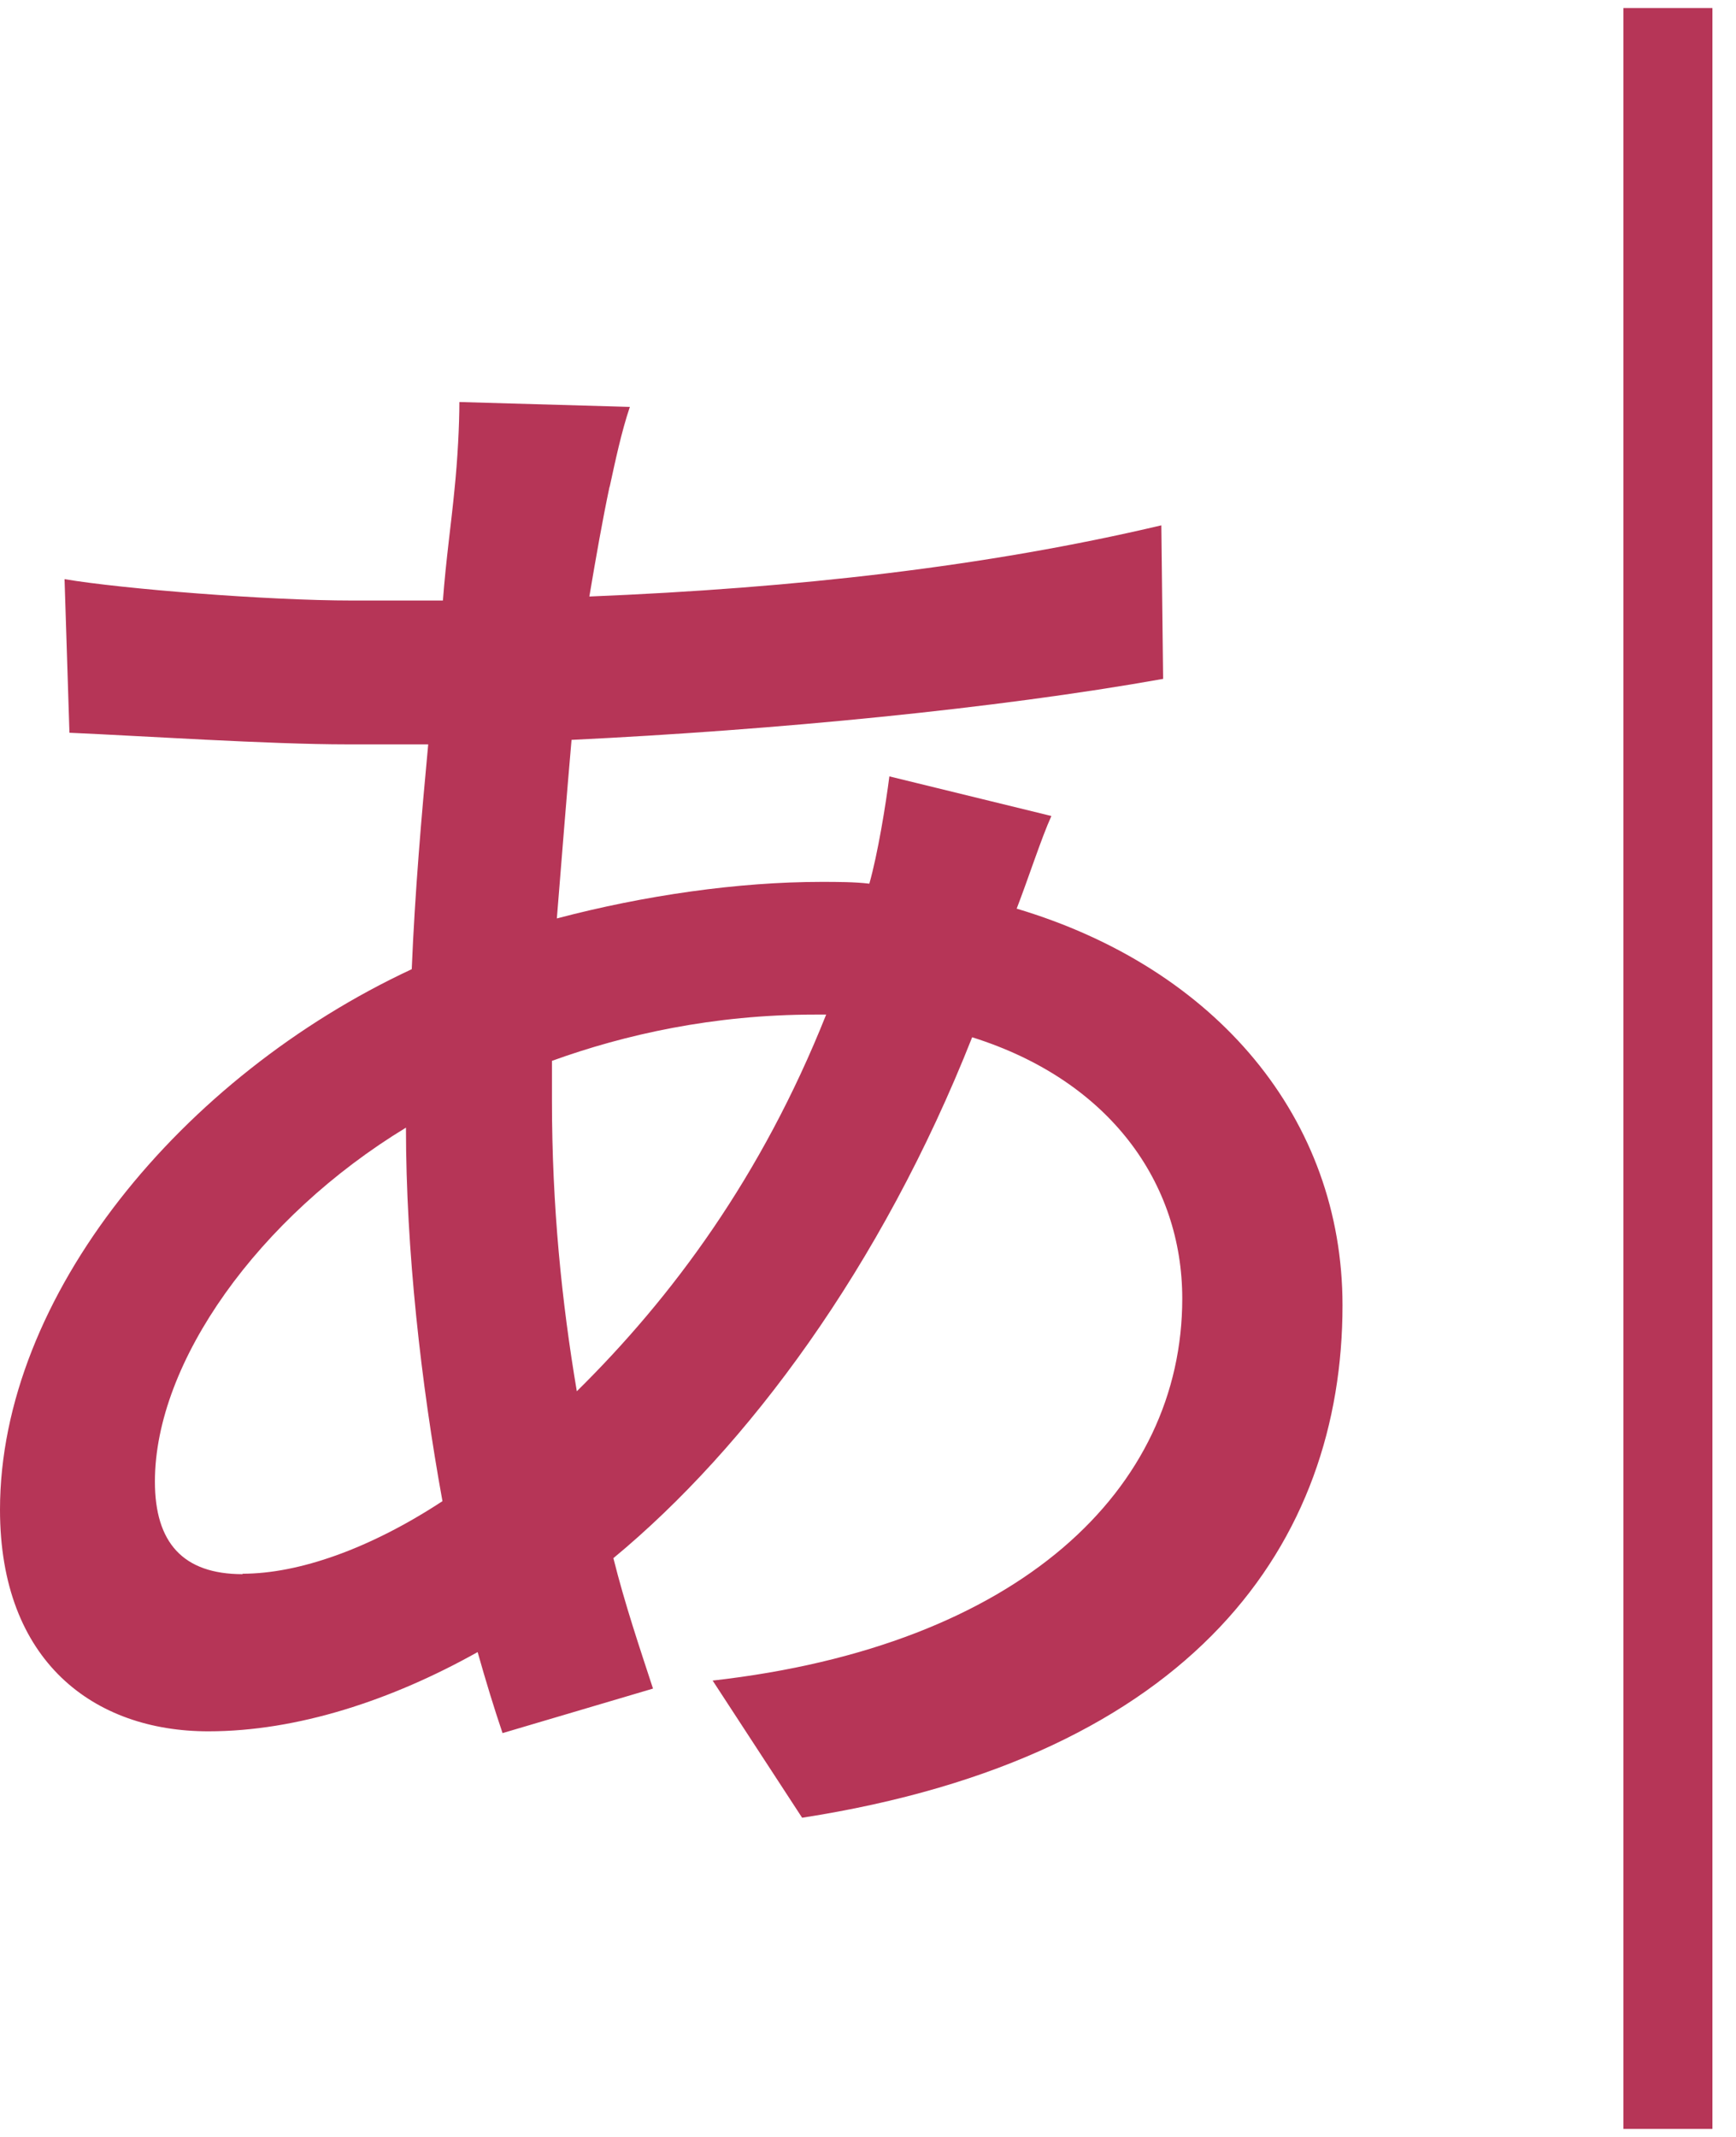
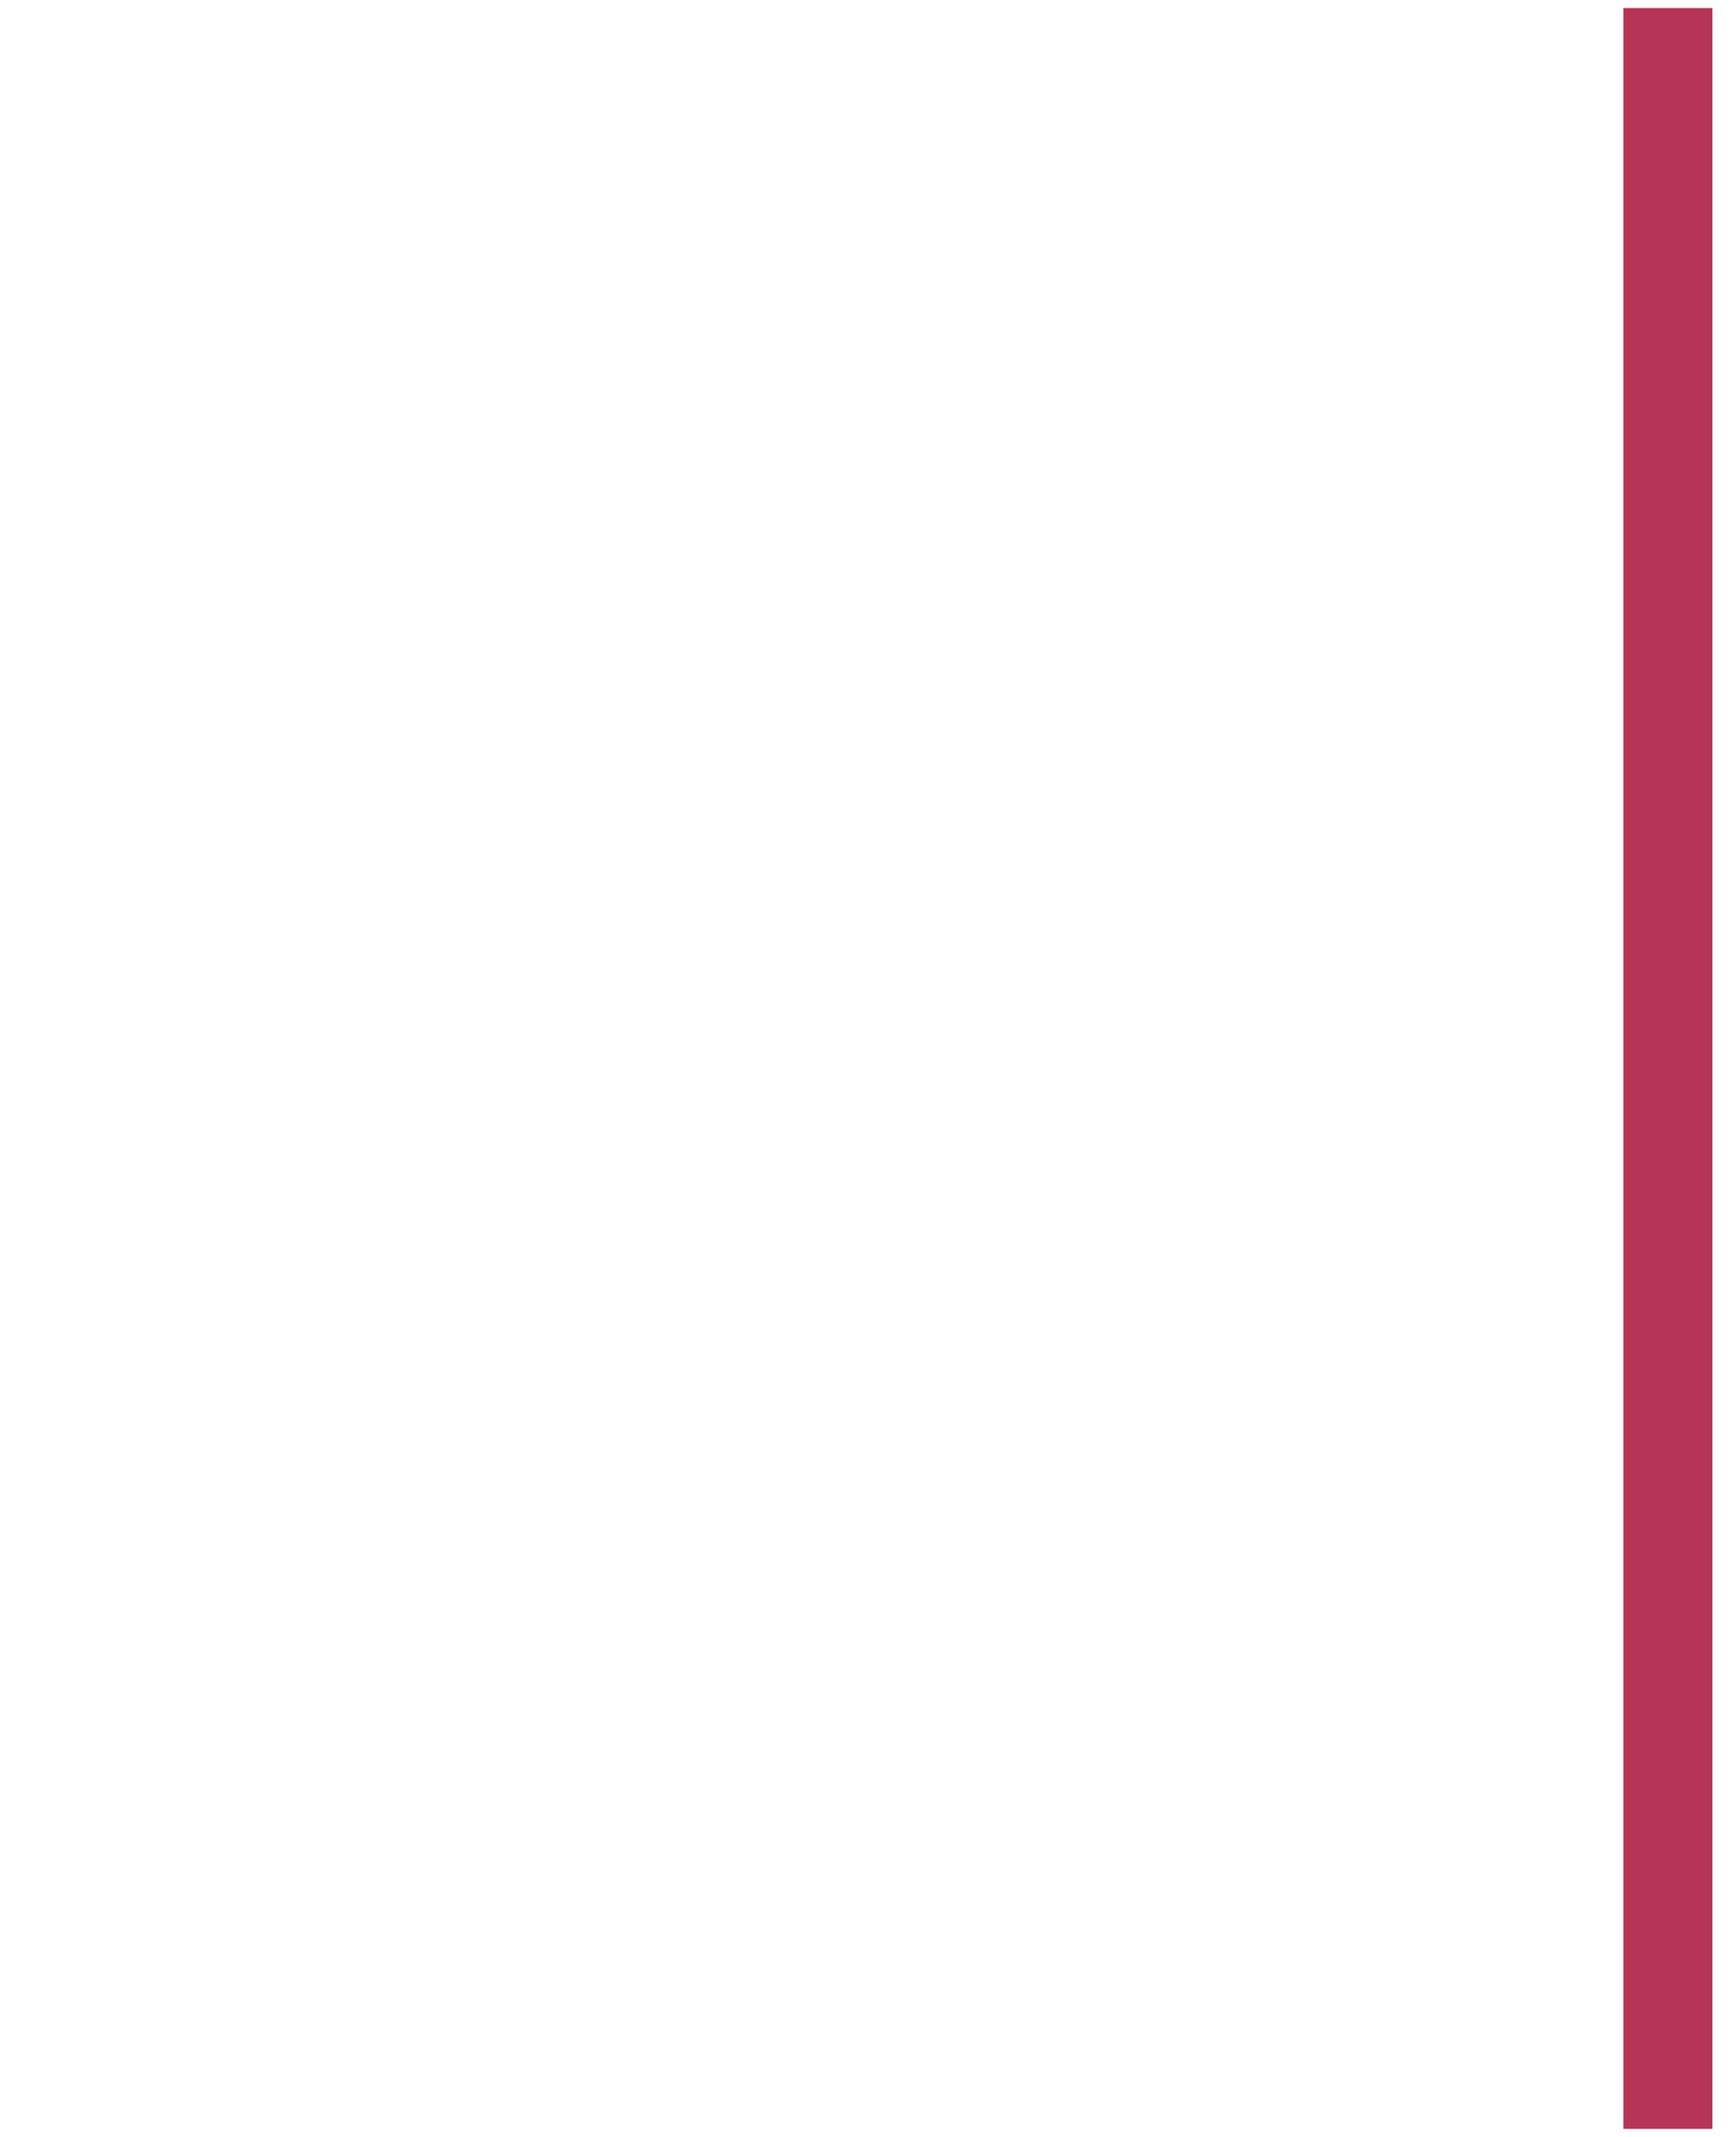
<svg xmlns="http://www.w3.org/2000/svg" width="39" height="48" viewBox="0 0 39 48" fill="none">
-   <path d="M13.69 10.95C13.54 11.659 13.39 12.509 13.24 13.399C17.88 13.21 22.15 12.729 26.09 11.8L26.13 15.249C22.38 15.919 17.4 16.399 12.84 16.619C12.73 17.88 12.62 19.259 12.51 20.63C14.48 20.11 16.59 19.809 18.45 19.809C18.82 19.809 19.19 19.809 19.53 19.849C19.72 19.18 19.9 18.07 19.98 17.439L23.62 18.329C23.4 18.809 23.1 19.739 22.84 20.41C27.33 21.75 30.16 25.13 30.16 29.32C30.16 34.63 26.85 39.459 18.02 40.83L16.01 37.749C22.92 36.969 26.56 33.44 26.56 29.169C26.56 26.57 24.93 24.27 21.84 23.299C19.8 28.459 16.79 32.51 13.78 34.999C14.04 36.039 14.37 37.01 14.67 37.929L11.29 38.929C11.1 38.37 10.92 37.779 10.73 37.109C8.8 38.19 6.68 38.889 4.68 38.889C2.12 38.889 0 37.33 0 33.91C0 29.119 4.08 24.18 9.25 21.77C9.32 20.059 9.47 18.32 9.62 16.72H7.8C6.05 16.72 3.16 16.529 1.56 16.459L1.45 13.009C2.75 13.229 6.02 13.489 7.91 13.489H9.95C10.02 12.559 10.14 11.739 10.21 10.999C10.28 10.329 10.32 9.55 10.32 9.03L14.15 9.14C13.96 9.7 13.82 10.37 13.7 10.919L13.69 10.95ZM5.45 35.349C6.71 35.349 8.31 34.789 9.94 33.719C9.46 31.079 9.12 28.079 9.12 25.329C5.81 27.34 3.48 30.599 3.48 33.279C3.48 34.65 4.11 35.359 5.45 35.359V35.349ZM12.95 31.259C15.1 29.14 17.11 26.43 18.56 22.79H18.3C16.03 22.79 14.03 23.239 12.4 23.829V24.72C12.4 27.099 12.62 29.25 12.96 31.259H12.95Z" fill="#B63557" />
  <path d="M37.47 47.82V0.18" stroke="#B63557" stroke-width="2" stroke-miterlimit="10" />
</svg>